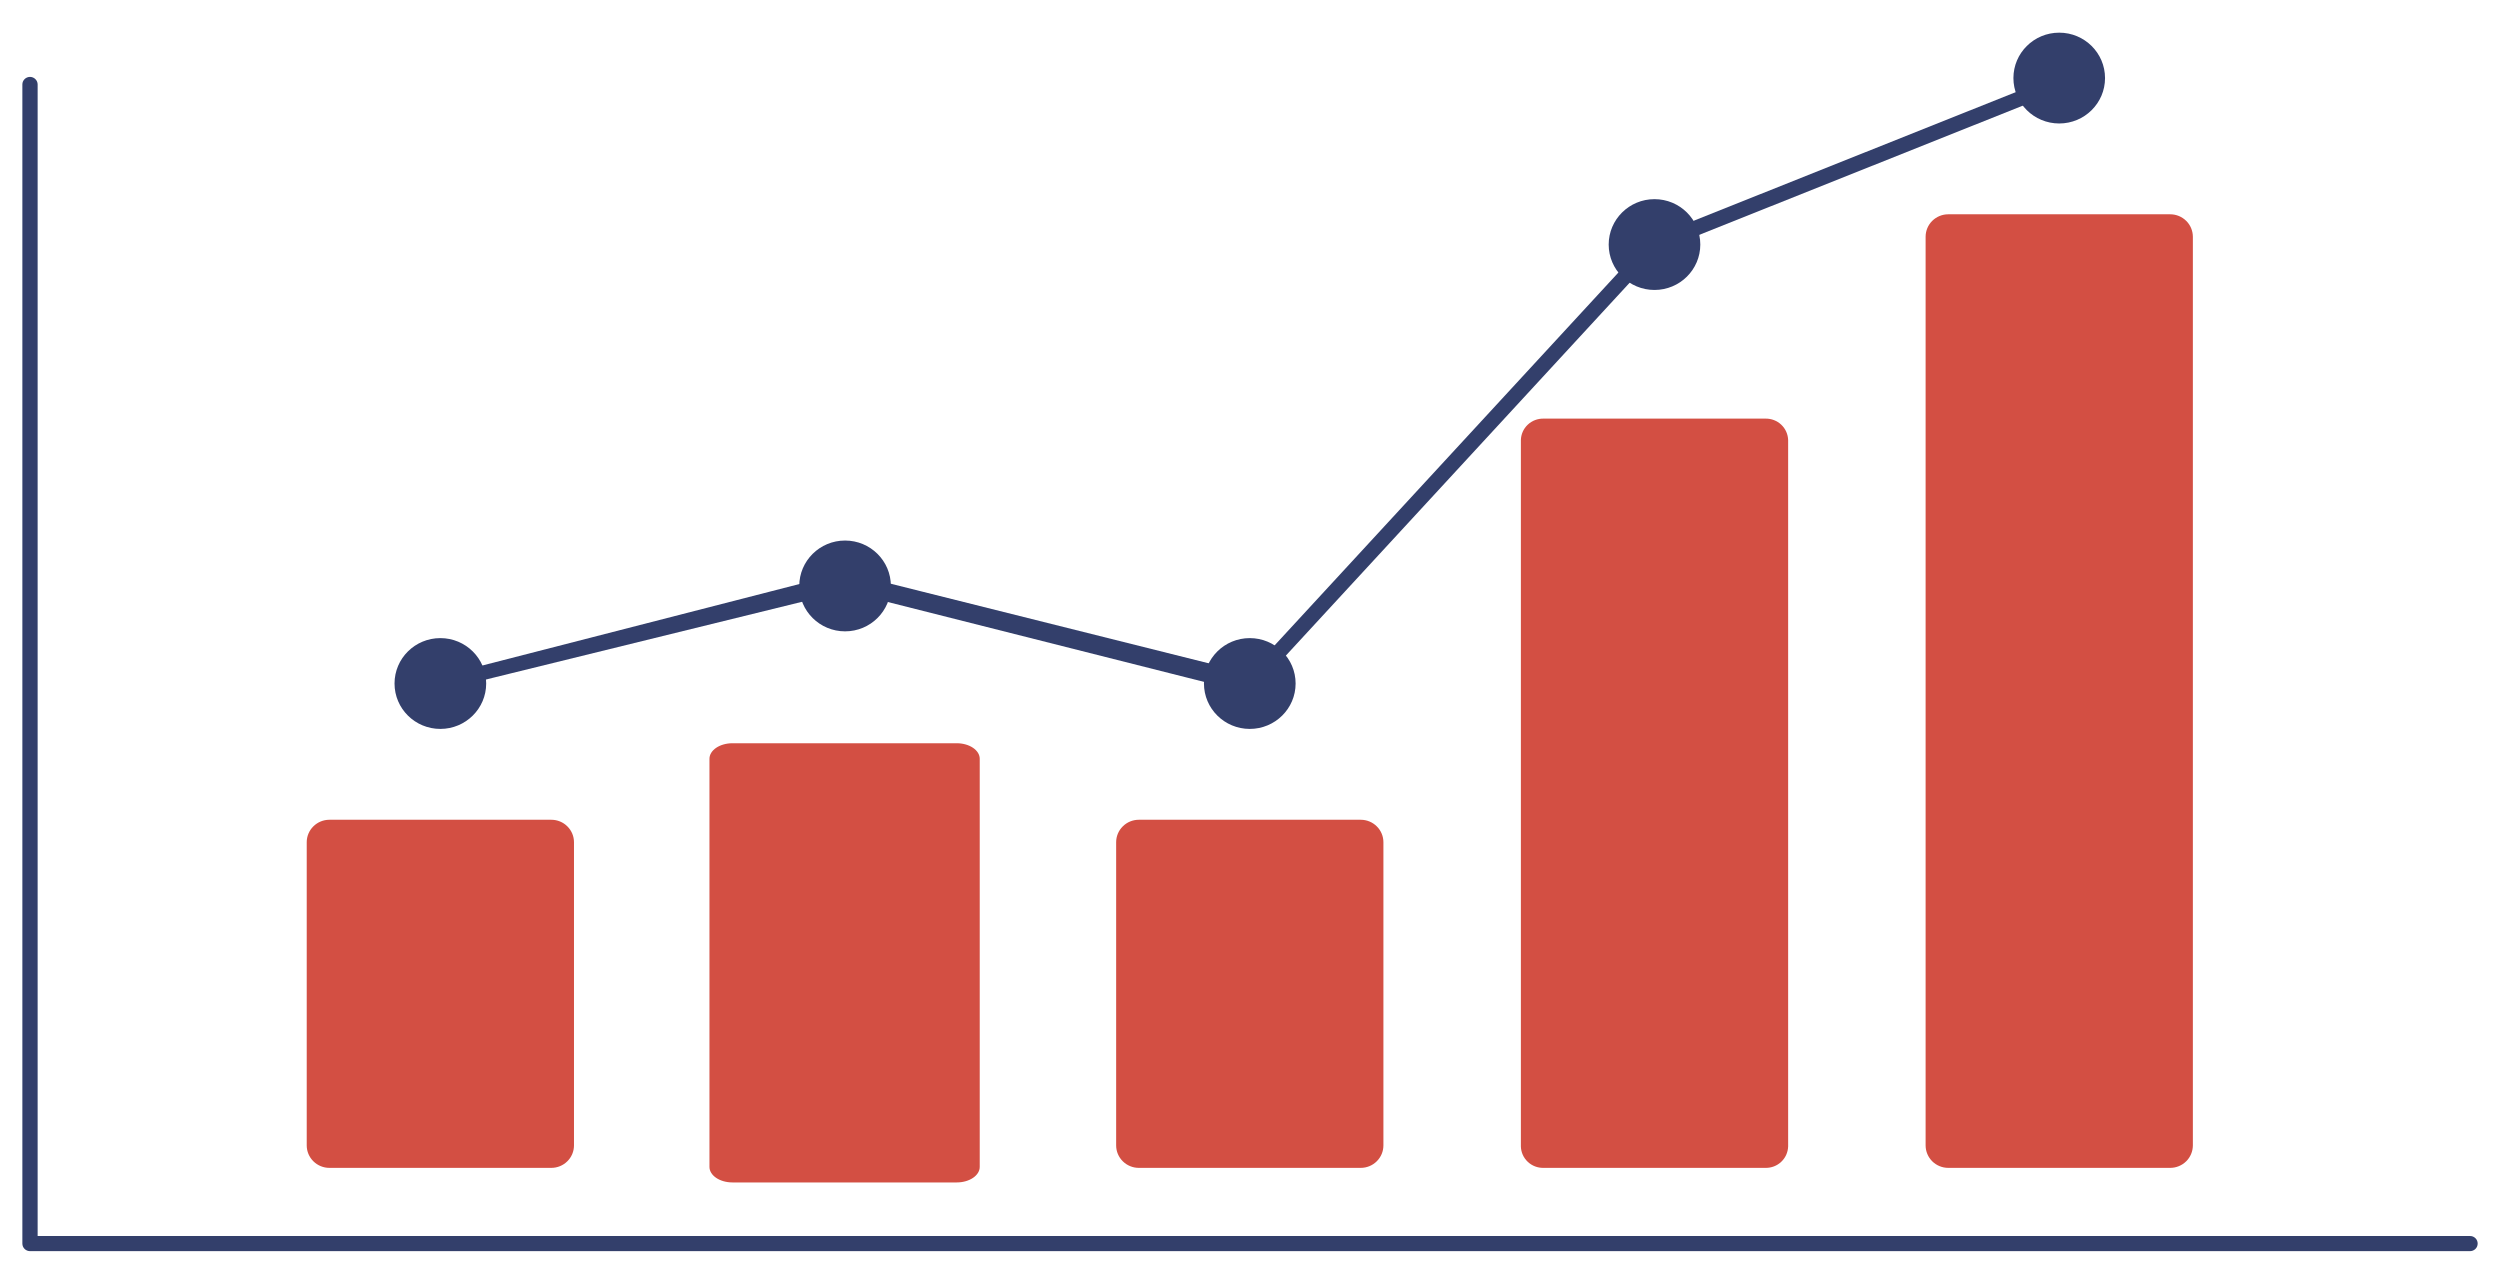
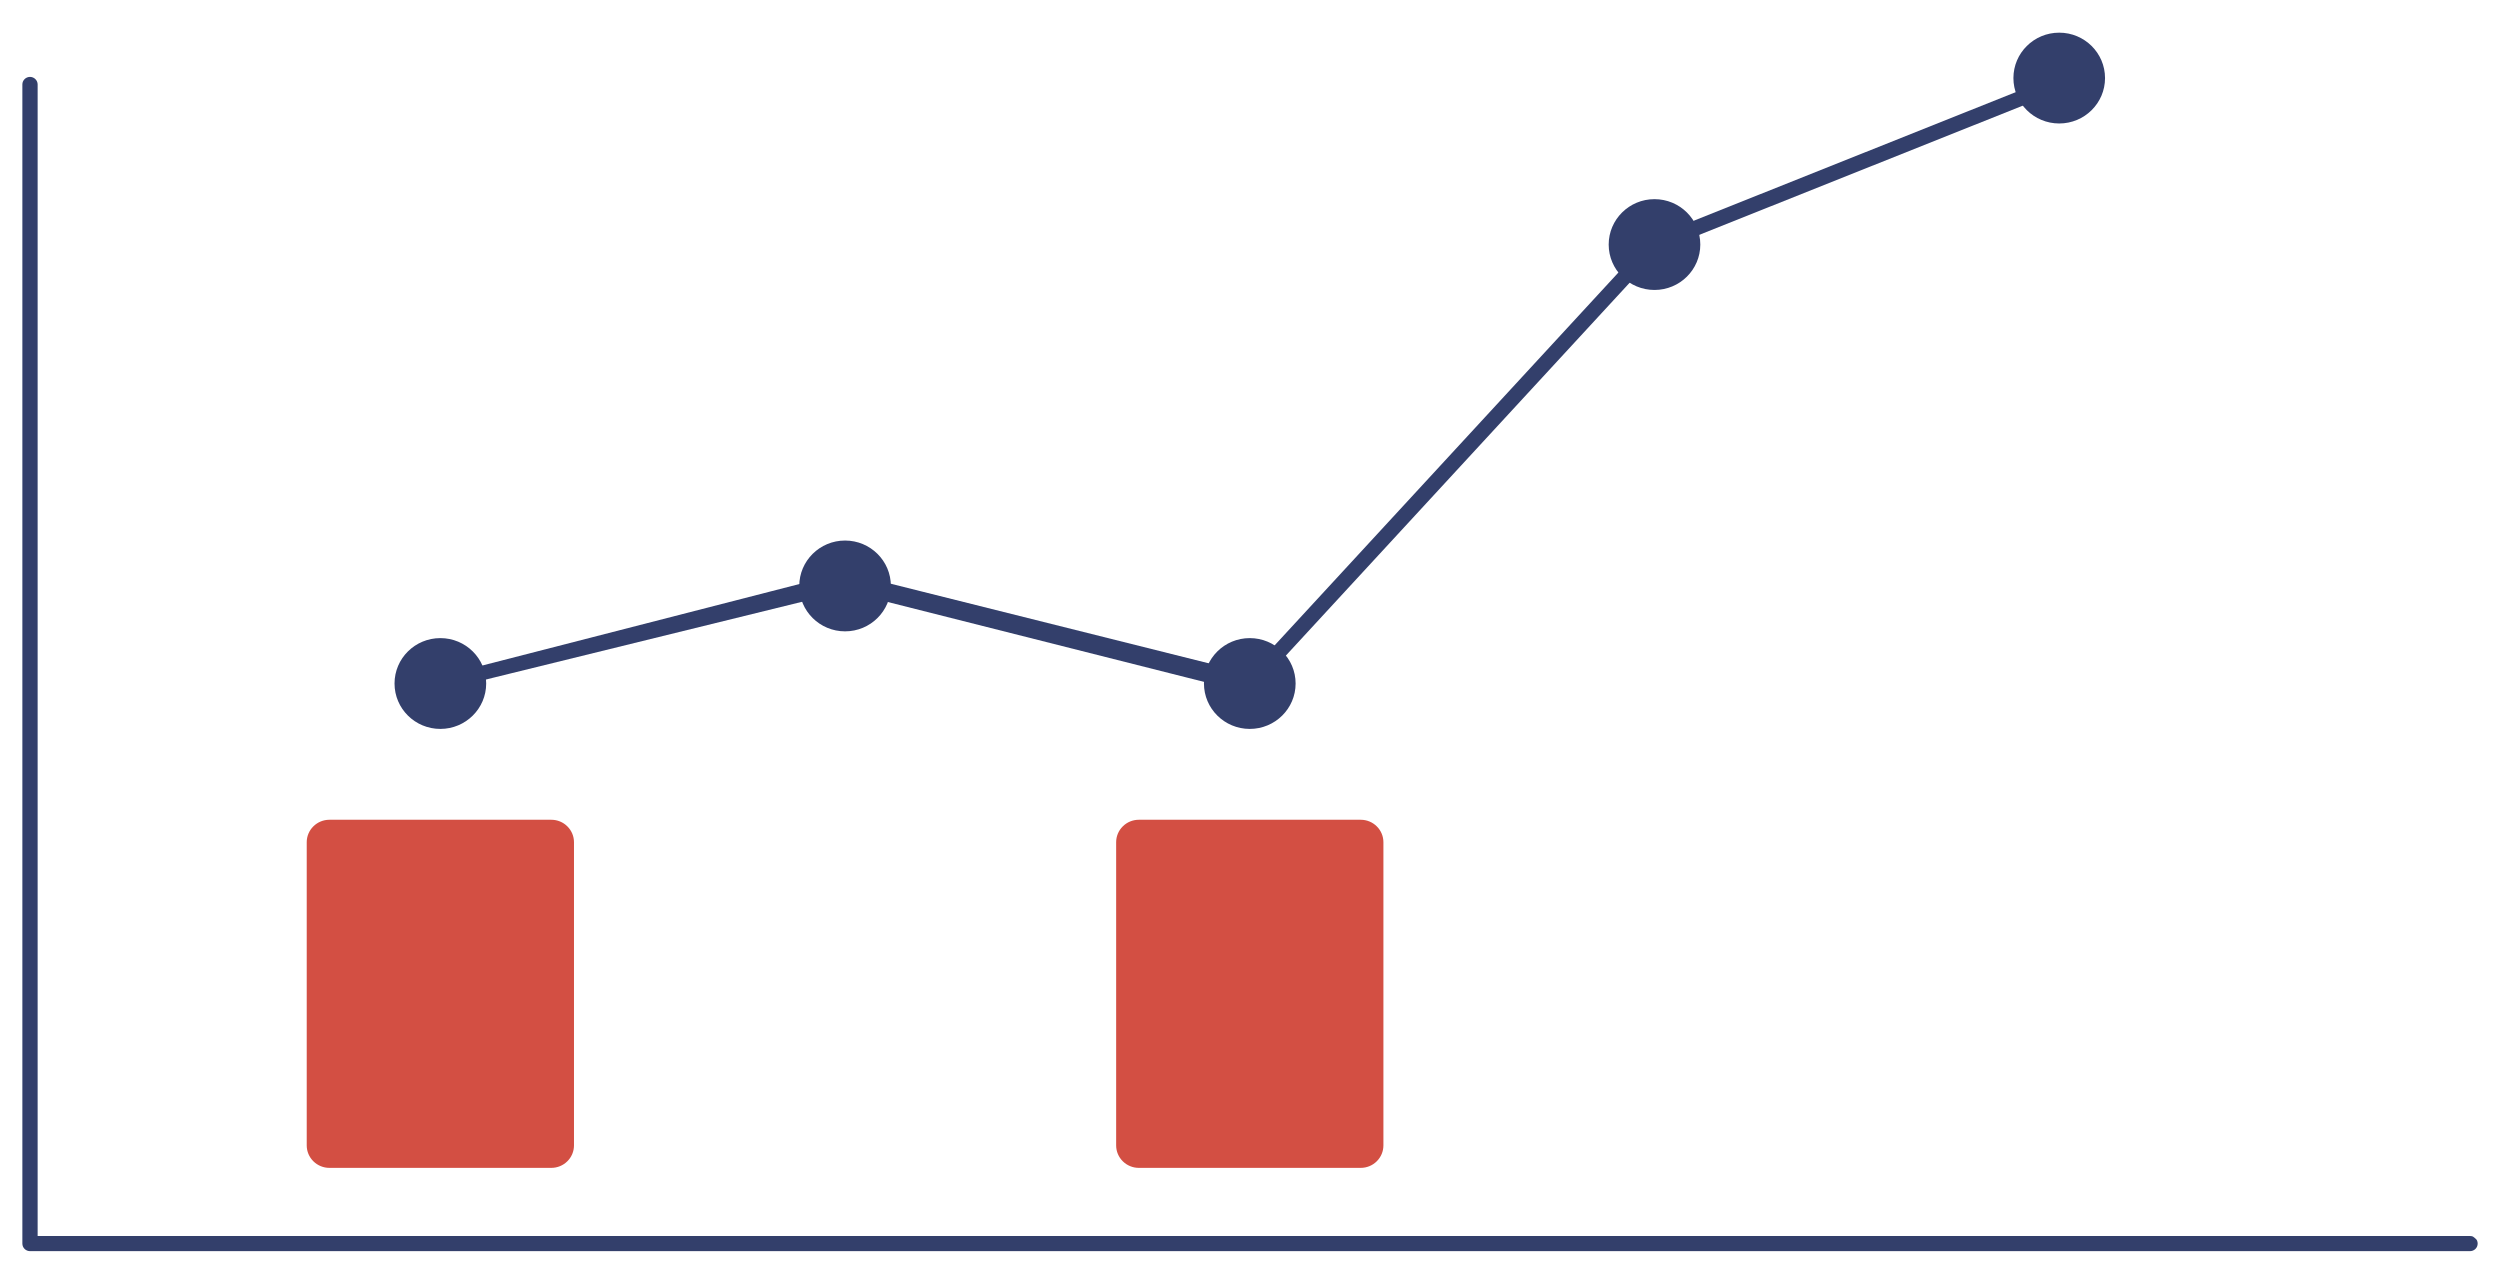
<svg xmlns="http://www.w3.org/2000/svg" width="74" height="38" viewBox="0 0 74 38" fill="none">
-   <path d="M73.112 37.034H0.888C0.828 37.034 0.77 37.01 0.728 36.968C0.685 36.926 0.662 36.869 0.662 36.809V2.5C0.662 2.441 0.685 2.384 0.728 2.342C0.77 2.3 0.828 2.276 0.888 2.276C0.948 2.276 1.005 2.3 1.047 2.342C1.09 2.384 1.114 2.441 1.114 2.5V36.586H73.112C73.142 36.585 73.172 36.591 73.199 36.602C73.227 36.614 73.252 36.63 73.273 36.651C73.294 36.672 73.311 36.696 73.322 36.724C73.333 36.751 73.339 36.78 73.339 36.809C73.339 36.839 73.333 36.868 73.322 36.895C73.311 36.923 73.294 36.947 73.273 36.968C73.252 36.989 73.227 37.005 73.199 37.017C73.172 37.028 73.142 37.034 73.112 37.034V37.034Z" fill="#333F6B" />
+   <path d="M73.112 37.034H0.888C0.828 37.034 0.77 37.01 0.728 36.968C0.685 36.926 0.662 36.869 0.662 36.809V2.5C0.662 2.441 0.685 2.384 0.728 2.342C0.77 2.3 0.828 2.276 0.888 2.276C0.948 2.276 1.005 2.3 1.047 2.342C1.09 2.384 1.114 2.441 1.114 2.5V36.586H73.112C73.142 36.585 73.172 36.591 73.199 36.602C73.294 36.672 73.311 36.696 73.322 36.724C73.333 36.751 73.339 36.78 73.339 36.809C73.339 36.839 73.333 36.868 73.322 36.895C73.311 36.923 73.294 36.947 73.273 36.968C73.252 36.989 73.227 37.005 73.199 37.017C73.172 37.028 73.142 37.034 73.112 37.034V37.034Z" fill="#333F6B" />
  <path d="M16.319 34.569H9.75C9.572 34.569 9.402 34.499 9.276 34.374C9.15 34.25 9.079 34.081 9.079 33.905V24.93C9.079 24.753 9.15 24.584 9.276 24.46C9.402 24.335 9.572 24.265 9.75 24.265H16.319C16.497 24.265 16.668 24.335 16.793 24.46C16.919 24.584 16.99 24.753 16.99 24.93V33.904C16.99 34.081 16.919 34.25 16.793 34.374C16.668 34.499 16.497 34.569 16.319 34.569V34.569Z" fill="#D34F43" />
-   <path d="M28.322 35H21.678C21.499 35 21.326 34.951 21.199 34.865C21.072 34.779 21 34.662 21 34.541V22.459C21 22.338 21.072 22.221 21.199 22.135C21.326 22.049 21.499 22 21.678 22H28.322C28.501 22 28.674 22.049 28.801 22.135C28.928 22.221 29 22.338 29 22.459V34.541C29 34.662 28.928 34.779 28.801 34.865C28.674 34.951 28.501 35 28.322 35V35Z" fill="#D34F43" />
  <path d="M40.278 34.569H33.709C33.531 34.569 33.361 34.499 33.235 34.374C33.109 34.25 33.038 34.081 33.038 33.905V24.93C33.038 24.753 33.109 24.584 33.235 24.46C33.361 24.335 33.531 24.265 33.709 24.265H40.278C40.456 24.265 40.627 24.335 40.752 24.46C40.878 24.584 40.949 24.753 40.949 24.93V33.904C40.949 34.081 40.878 34.25 40.752 34.374C40.627 34.499 40.456 34.569 40.278 34.569V34.569Z" fill="#D34F43" />
-   <path d="M52.258 34.569H45.689C45.515 34.573 45.346 34.508 45.221 34.389C45.095 34.27 45.022 34.106 45.018 33.934V13.026C45.022 12.854 45.095 12.69 45.221 12.571C45.346 12.452 45.515 12.388 45.689 12.391H52.258C52.431 12.388 52.6 12.452 52.725 12.571C52.851 12.69 52.924 12.854 52.929 13.026V33.934C52.924 34.106 52.851 34.27 52.725 34.389C52.6 34.508 52.431 34.573 52.258 34.569V34.569Z" fill="#D34F43" />
-   <path d="M64.238 34.569H57.669C57.491 34.569 57.32 34.499 57.194 34.374C57.069 34.249 56.998 34.08 56.998 33.904V7.008C56.998 6.831 57.069 6.662 57.194 6.538C57.32 6.413 57.491 6.343 57.669 6.343H64.238C64.415 6.343 64.586 6.413 64.712 6.538C64.838 6.662 64.908 6.831 64.909 7.008V33.904C64.908 34.08 64.838 34.249 64.712 34.374C64.586 34.499 64.415 34.569 64.238 34.569V34.569Z" fill="#D34F43" />
  <path d="M13.034 21.576C13.783 21.576 14.391 20.974 14.391 20.232C14.391 19.49 13.783 18.888 13.034 18.888C12.285 18.888 11.678 19.49 11.678 20.232C11.678 20.974 12.285 21.576 13.034 21.576Z" fill="#333F6B" />
  <path d="M25.014 18.688C25.763 18.688 26.37 18.086 26.37 17.344C26.37 16.602 25.763 16 25.014 16C24.265 16 23.658 16.602 23.658 17.344C23.658 18.086 24.265 18.688 25.014 18.688Z" fill="#333F6B" />
  <path d="M36.993 21.576C37.742 21.576 38.35 20.974 38.35 20.232C38.35 19.49 37.742 18.888 36.993 18.888C36.244 18.888 35.637 19.49 35.637 20.232C35.637 20.974 36.244 21.576 36.993 21.576Z" fill="#333F6B" />
  <path d="M48.973 8.583C49.722 8.583 50.329 7.981 50.329 7.239C50.329 6.497 49.722 5.895 48.973 5.895C48.224 5.895 47.617 6.497 47.617 7.239C47.617 7.981 48.224 8.583 48.973 8.583Z" fill="#333F6B" />
  <path d="M60.953 3.655C61.702 3.655 62.309 3.053 62.309 2.311C62.309 1.569 61.702 0.967 60.953 0.967C60.204 0.967 59.597 1.569 59.597 2.311C59.597 3.053 60.204 3.655 60.953 3.655Z" fill="#333F6B" />
  <path d="M37.022 20.533L25.014 17.5L13.17 20.412L12.899 20.053L25.014 16.94L36.965 19.931L48.841 7.051L48.889 7.031L60.868 2.247L61.037 2.663L49.105 7.428L37.022 20.533Z" fill="#333F6B" />
</svg>